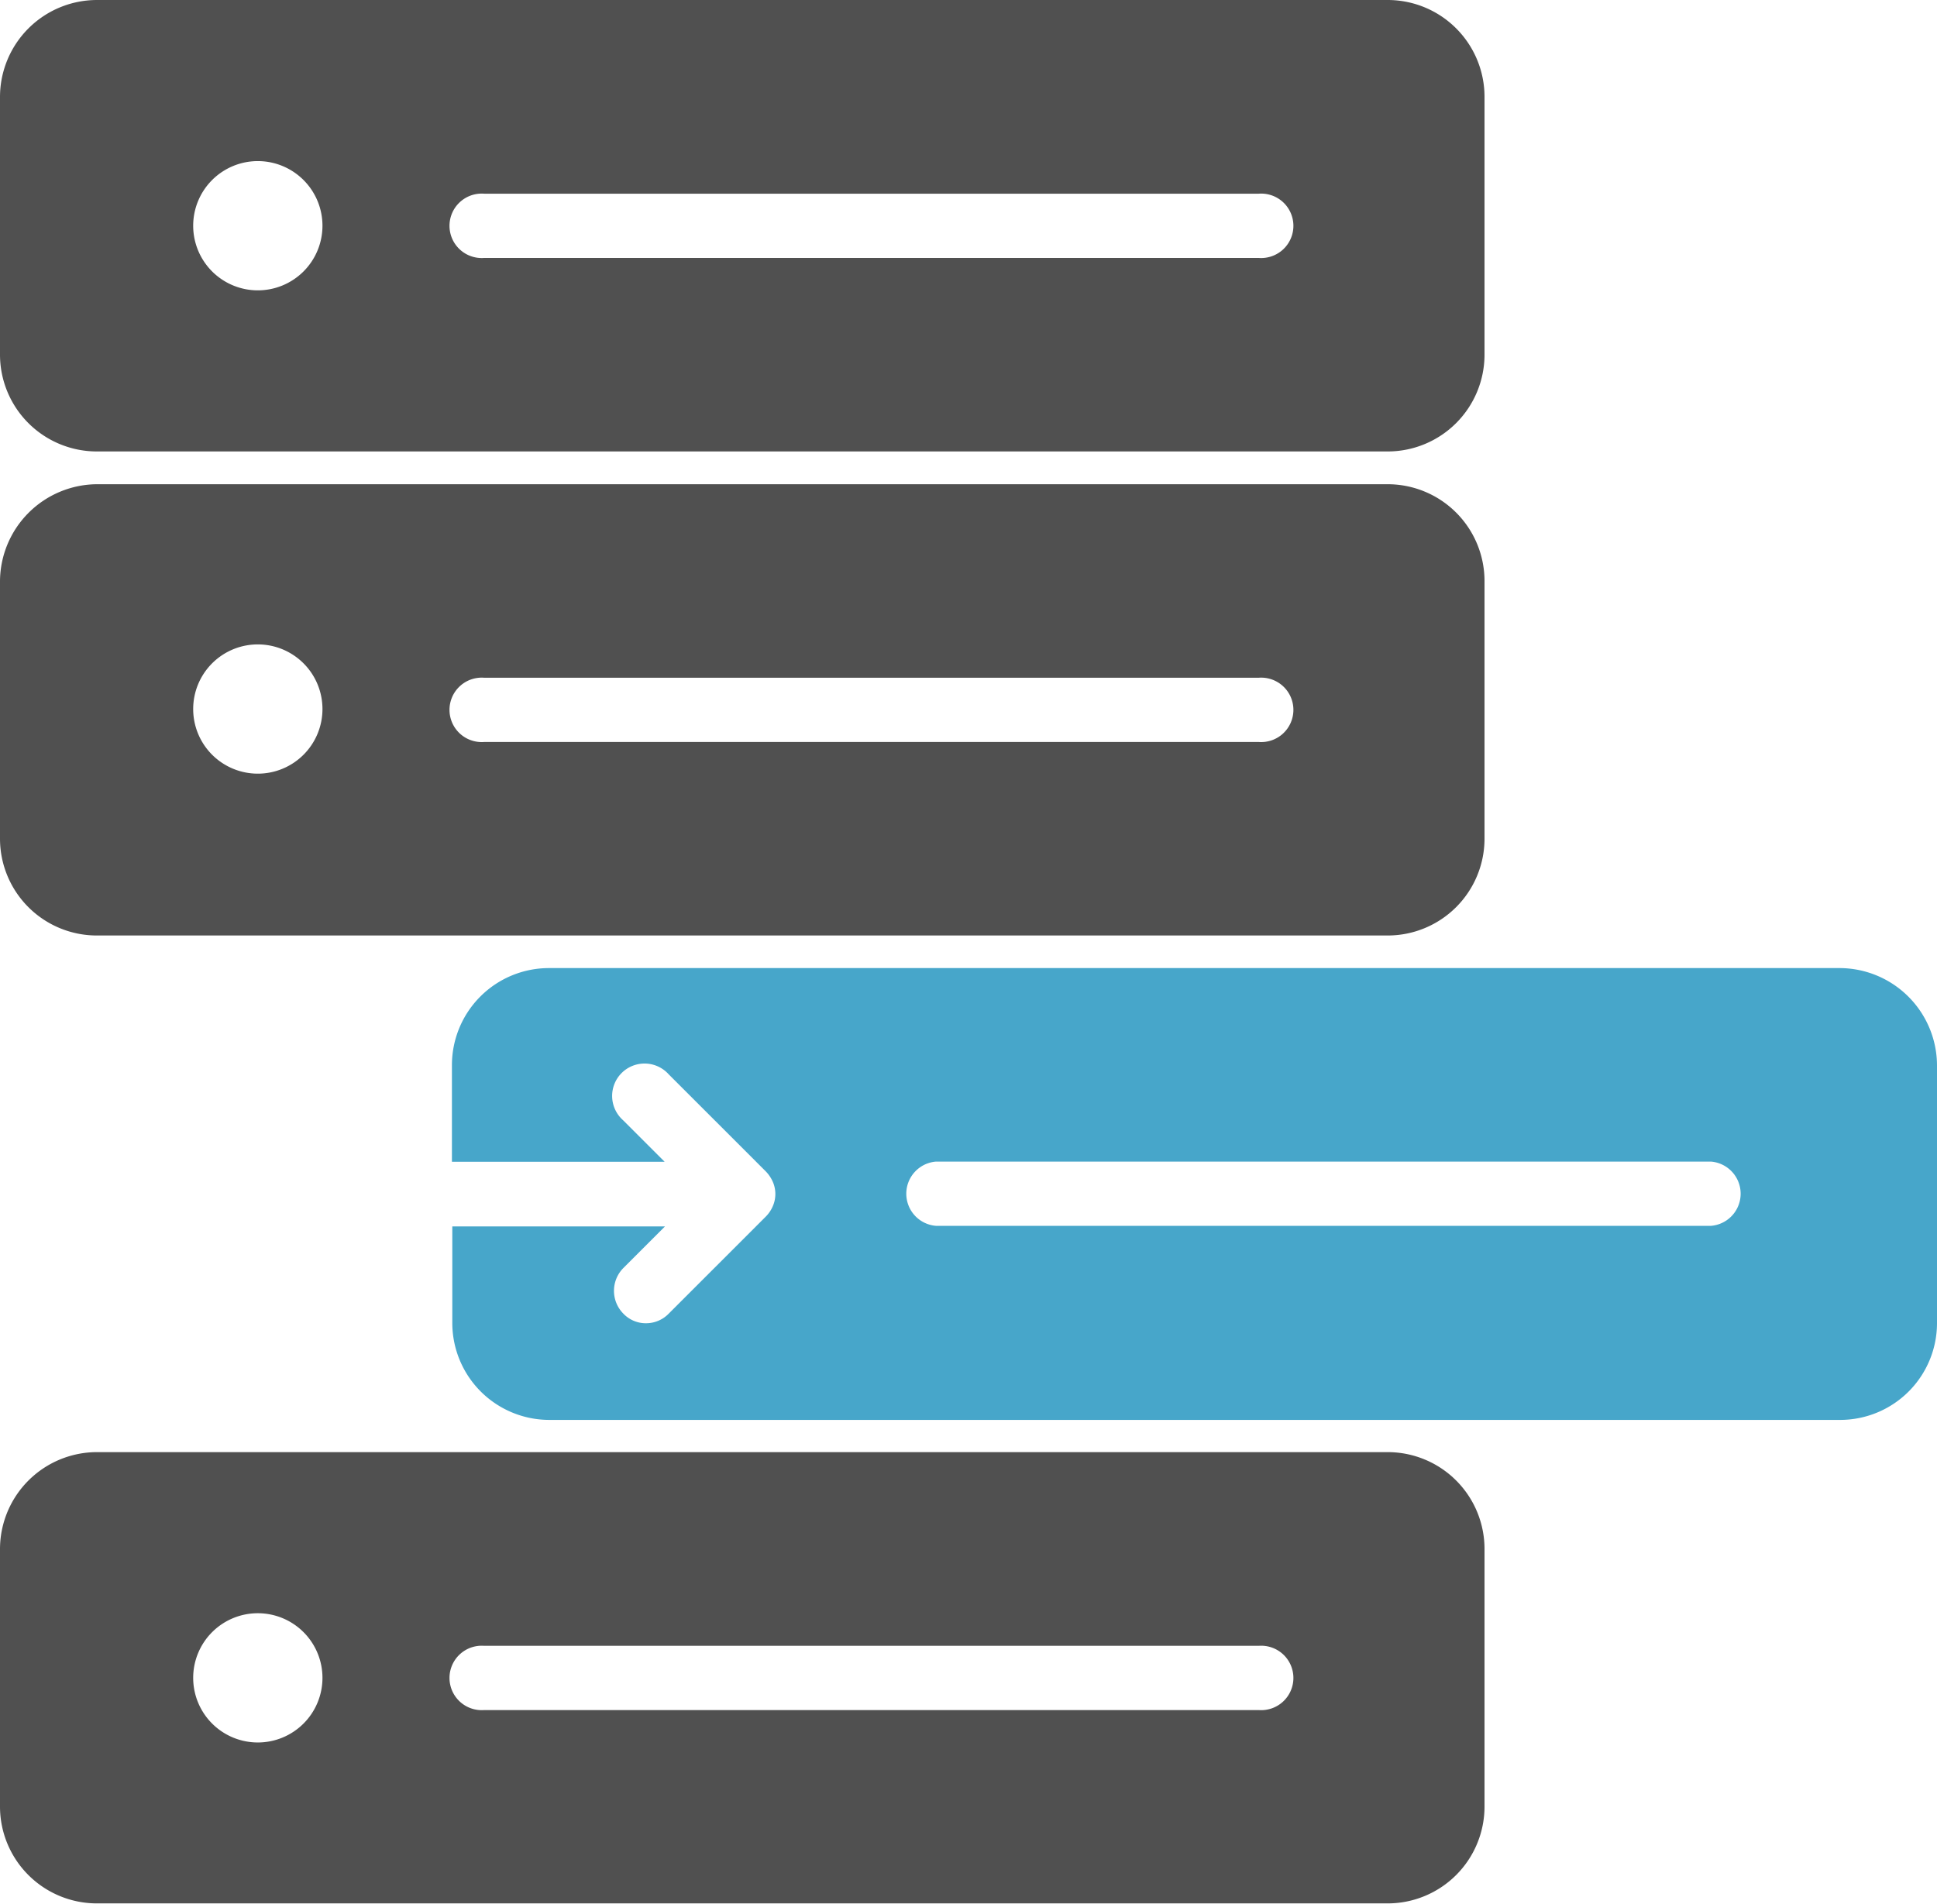
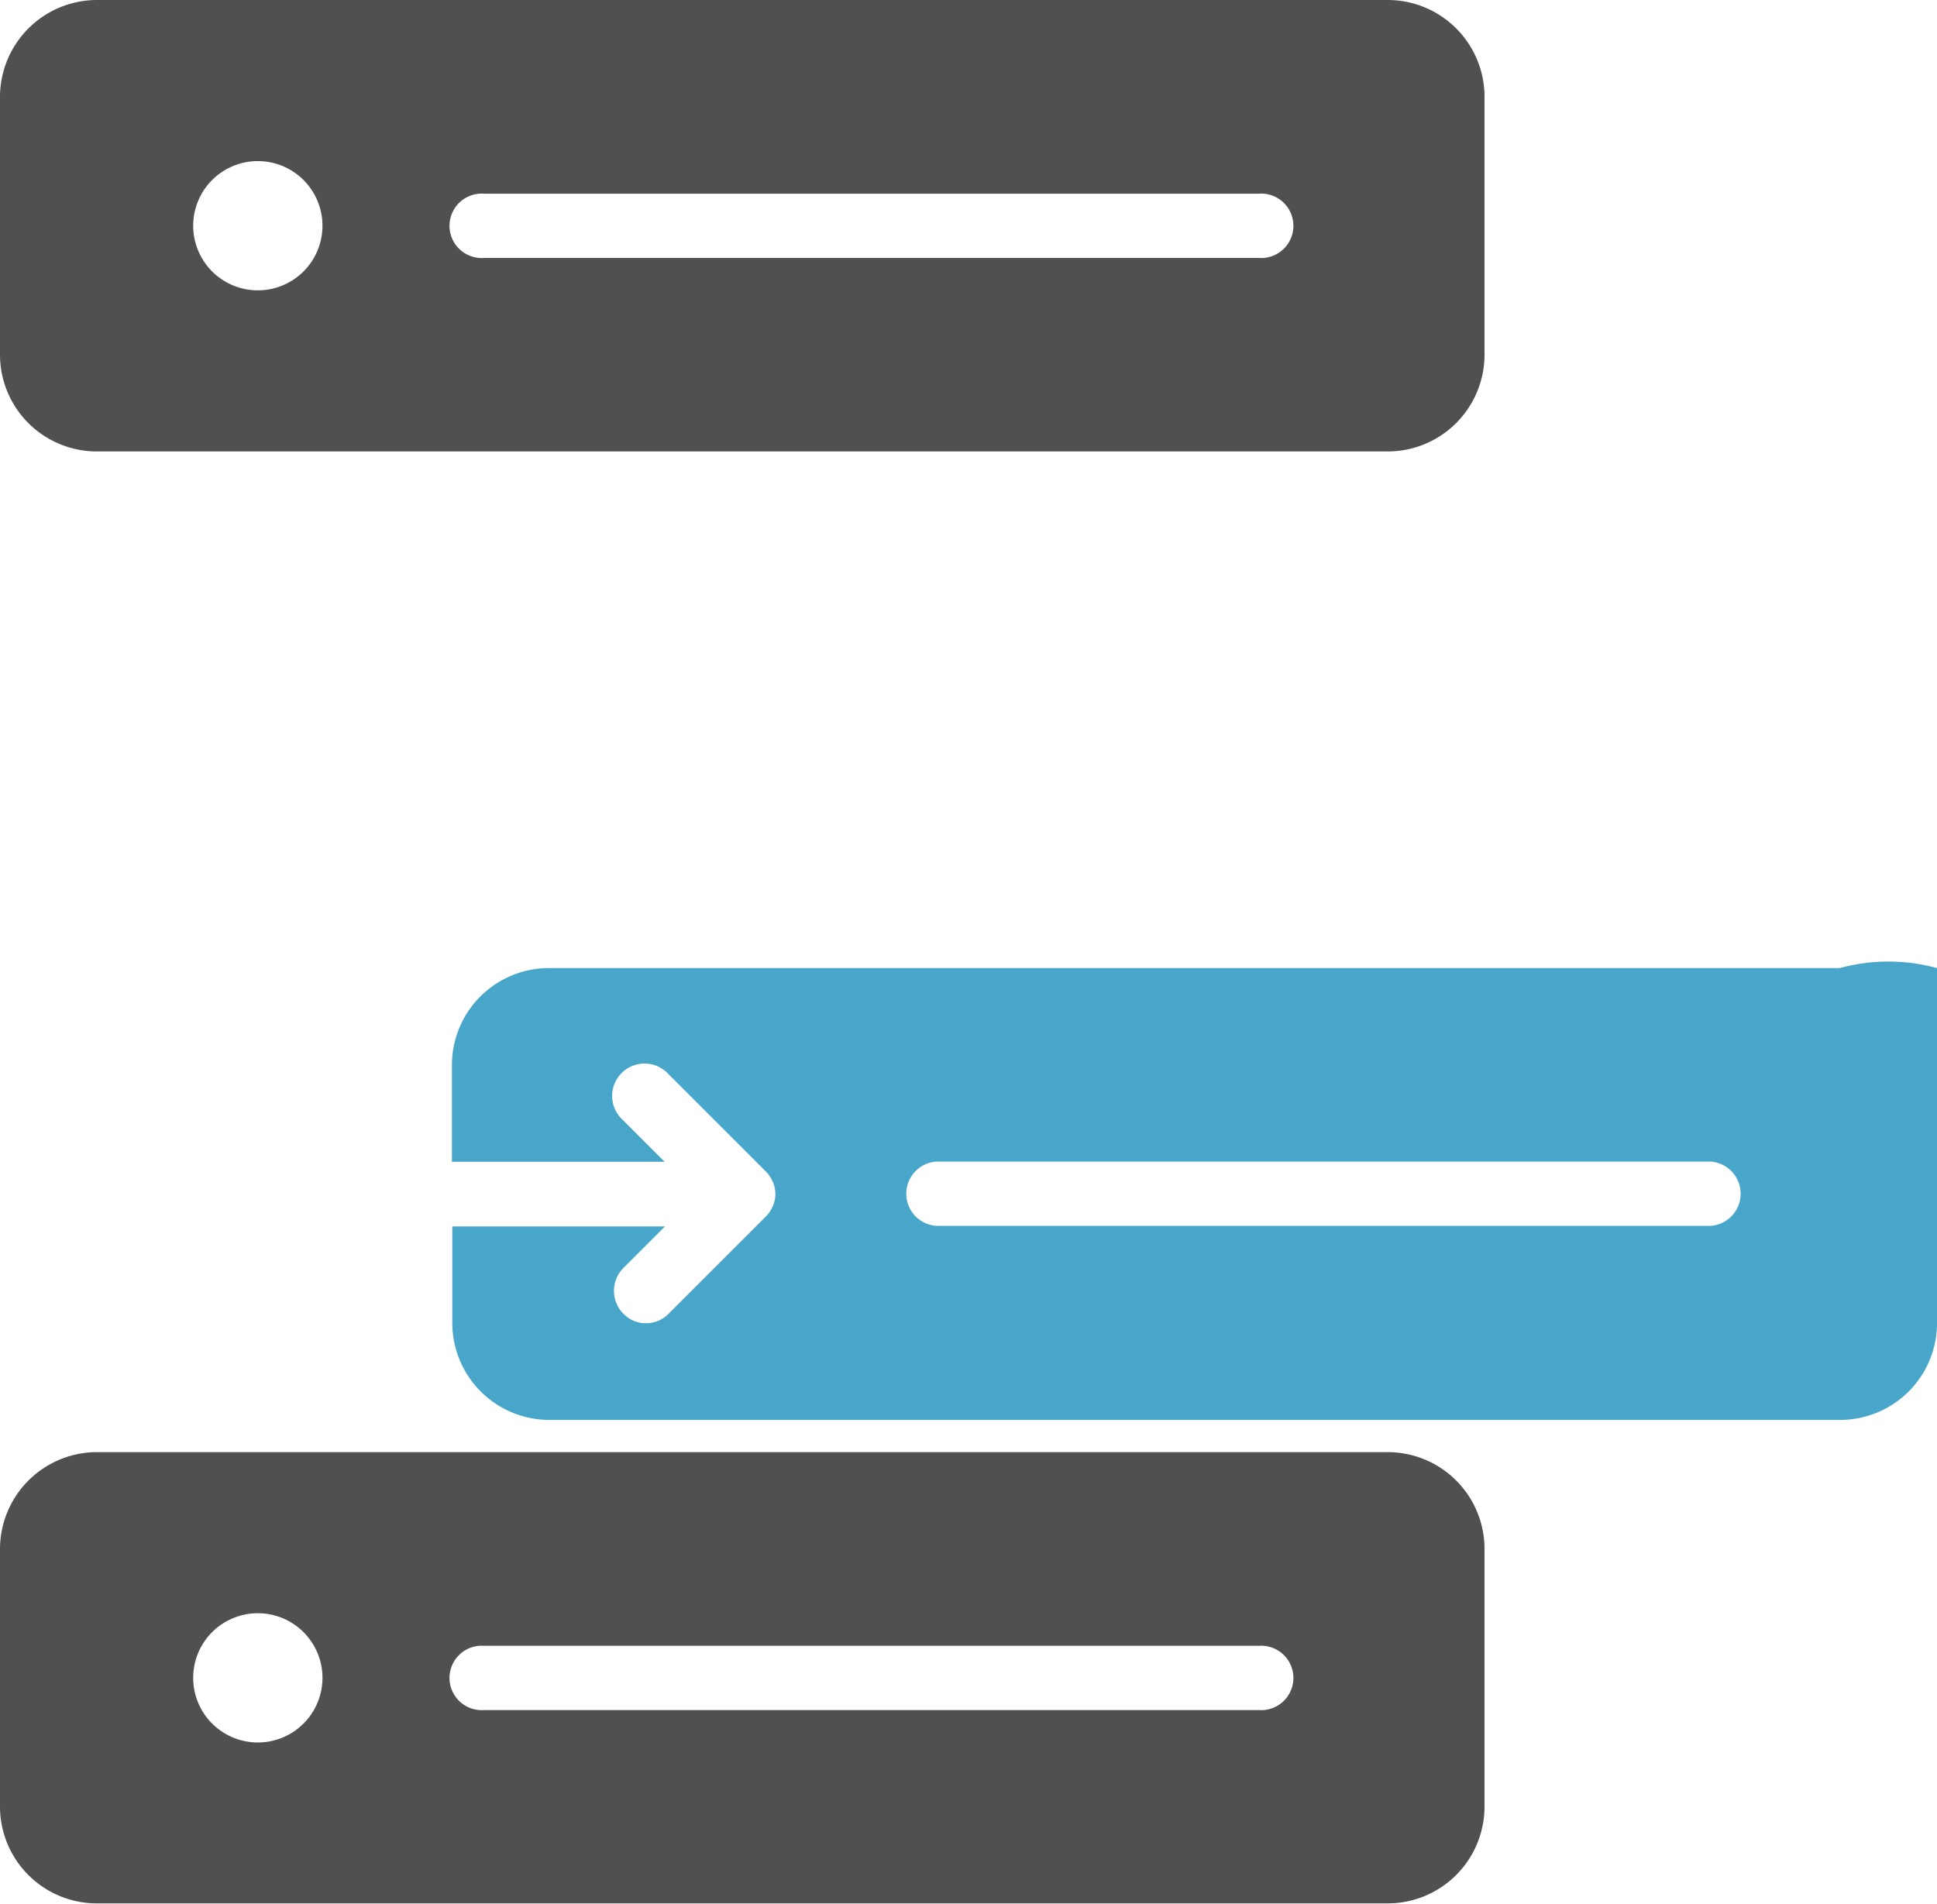
<svg xmlns="http://www.w3.org/2000/svg" viewBox="0 0 105.18 103.41">
  <defs>
    <style>.cls-1{fill:#47a6ca;}.cls-2{fill:#505050;}</style>
  </defs>
  <title>Asset 2</title>
  <g id="Layer_2" data-name="Layer 2">
    <g id="Layer_1-2" data-name="Layer 1">
-       <path class="cls-1" d="M99.9,52.58H29.8a5.27,5.27,0,0,0-5.26,5.26V63.1H36.09l-2.26-2.26a1.76,1.76,0,1,1,2.48-2.49l5.26,5.26a1.92,1.92,0,0,1,.39.57,1.65,1.65,0,0,1,0,1.34,1.81,1.81,0,0,1-.39.57l-5.26,5.26a1.71,1.71,0,0,1-1.23.52,1.68,1.68,0,0,1-1.23-.52,1.76,1.76,0,0,1,0-2.48l2.26-2.26H24.56v5.26a5.27,5.27,0,0,0,5.26,5.25h70.1a5.26,5.26,0,0,0,5.26-5.25v-14A5.3,5.3,0,0,0,99.9,52.58Zm-7,14H50.83a1.75,1.75,0,0,1,0-3.49H92.9a1.75,1.75,0,0,1,0,3.49Z" />
+       <path class="cls-1" d="M99.9,52.58H29.8a5.27,5.27,0,0,0-5.26,5.26V63.1H36.09l-2.26-2.26a1.76,1.76,0,1,1,2.48-2.49l5.26,5.26a1.92,1.92,0,0,1,.39.57,1.65,1.65,0,0,1,0,1.34,1.81,1.81,0,0,1-.39.57l-5.26,5.26a1.71,1.71,0,0,1-1.23.52,1.68,1.68,0,0,1-1.23-.52,1.76,1.76,0,0,1,0-2.48l2.26-2.26H24.56v5.26a5.27,5.27,0,0,0,5.26,5.25h70.1a5.26,5.26,0,0,0,5.26-5.25A5.3,5.3,0,0,0,99.9,52.58Zm-7,14H50.83a1.75,1.75,0,0,1,0-3.49H92.9a1.75,1.75,0,0,1,0,3.49Z" />
      <path class="cls-2" d="M5.26,24.52h70.1a5.26,5.26,0,0,0,5.25-5.25v-14A5.26,5.26,0,0,0,75.36,0H5.26A5.27,5.27,0,0,0,0,5.26v14A5.26,5.26,0,0,0,5.26,24.52Zm21-14H68.35a1.75,1.75,0,1,1,0,3.49H26.29a1.75,1.75,0,1,1,0-3.49ZM14,8.75a3.51,3.51,0,1,1-3.51,3.51A3.51,3.51,0,0,1,14,8.75Z" />
-       <path class="cls-2" d="M5.26,50.81h70.1a5.26,5.26,0,0,0,5.25-5.25v-14a5.26,5.26,0,0,0-5.25-5.26H5.26A5.3,5.3,0,0,0,0,31.55v14A5.26,5.26,0,0,0,5.26,50.81Zm21-14H68.35a1.75,1.75,0,1,1,0,3.49H26.29a1.75,1.75,0,1,1,0-3.49ZM14,35a3.51,3.51,0,1,1-3.51,3.51A3.51,3.51,0,0,1,14,35Z" />
      <path class="cls-2" d="M75.36,78.87H5.26A5.27,5.27,0,0,0,0,84.13v14a5.26,5.26,0,0,0,5.26,5.25h70.1a5.26,5.26,0,0,0,5.25-5.25v-14A5.26,5.26,0,0,0,75.36,78.87ZM14,94.64a3.51,3.51,0,1,1,3.51-3.51A3.51,3.51,0,0,1,14,94.64Zm54.32-1.76H26.29a1.75,1.75,0,1,1,0-3.49H68.35a1.75,1.75,0,1,1,0,3.49Z" />
    </g>
  </g>
</svg>